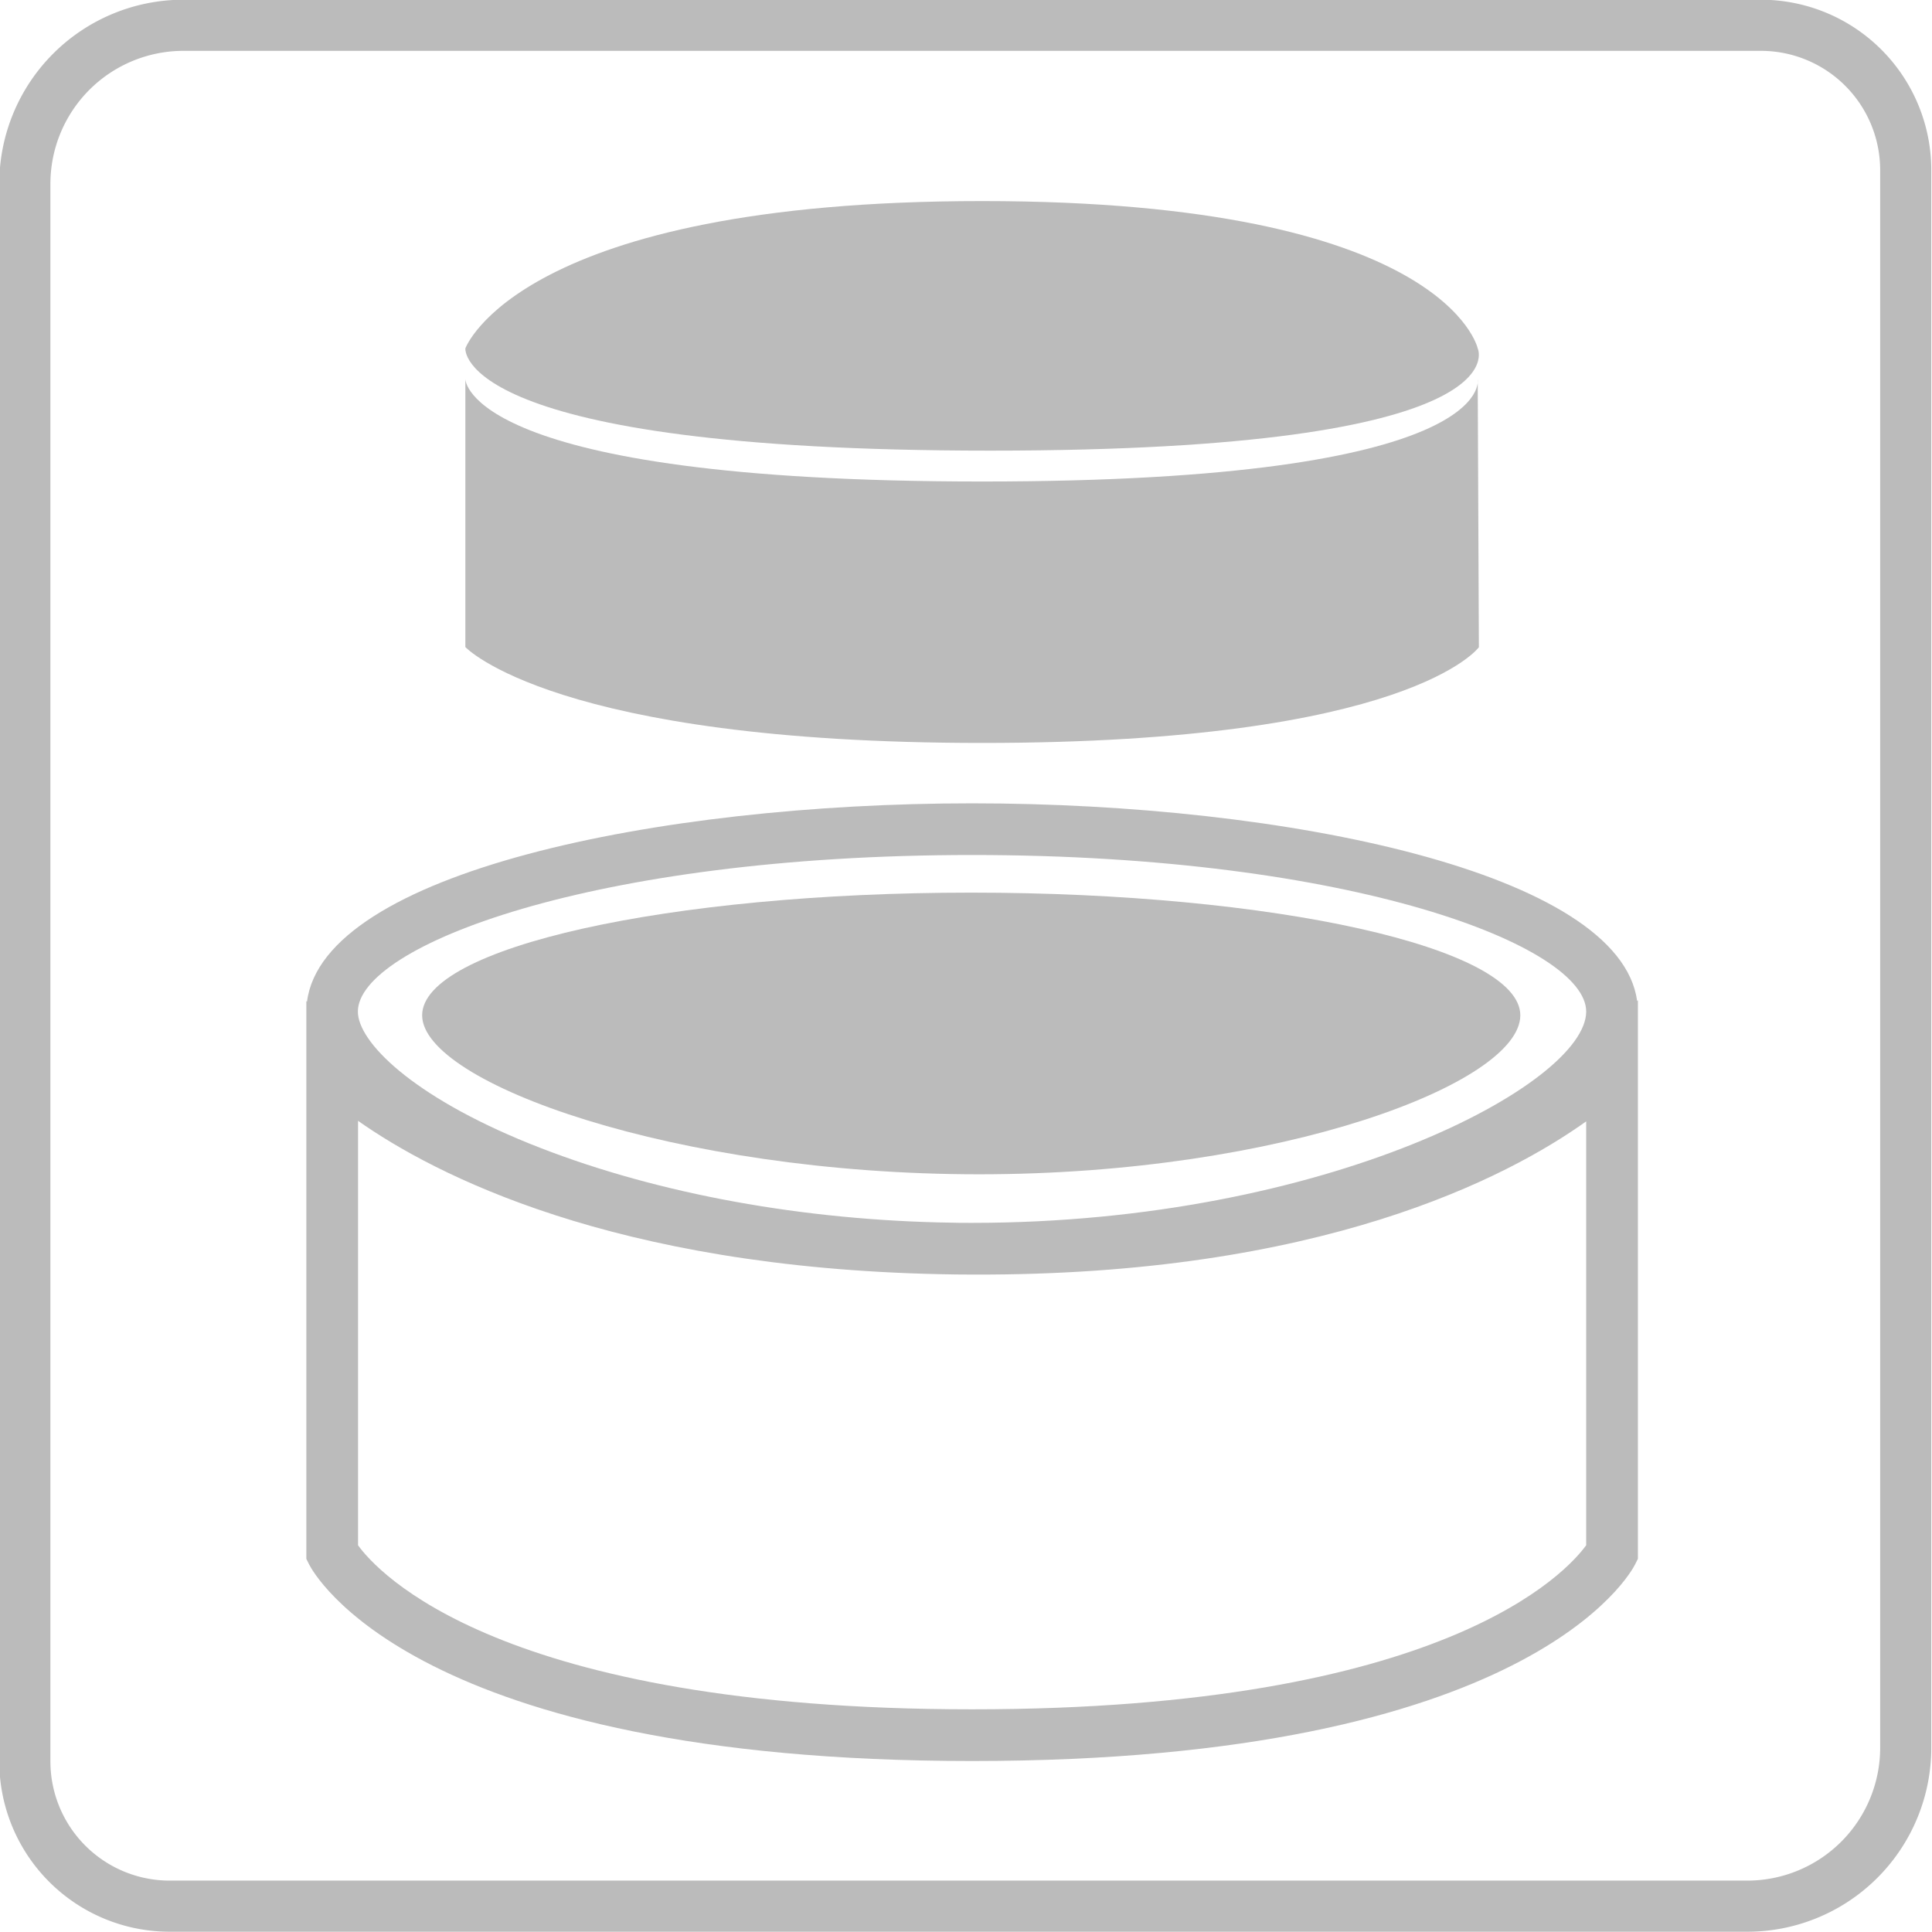
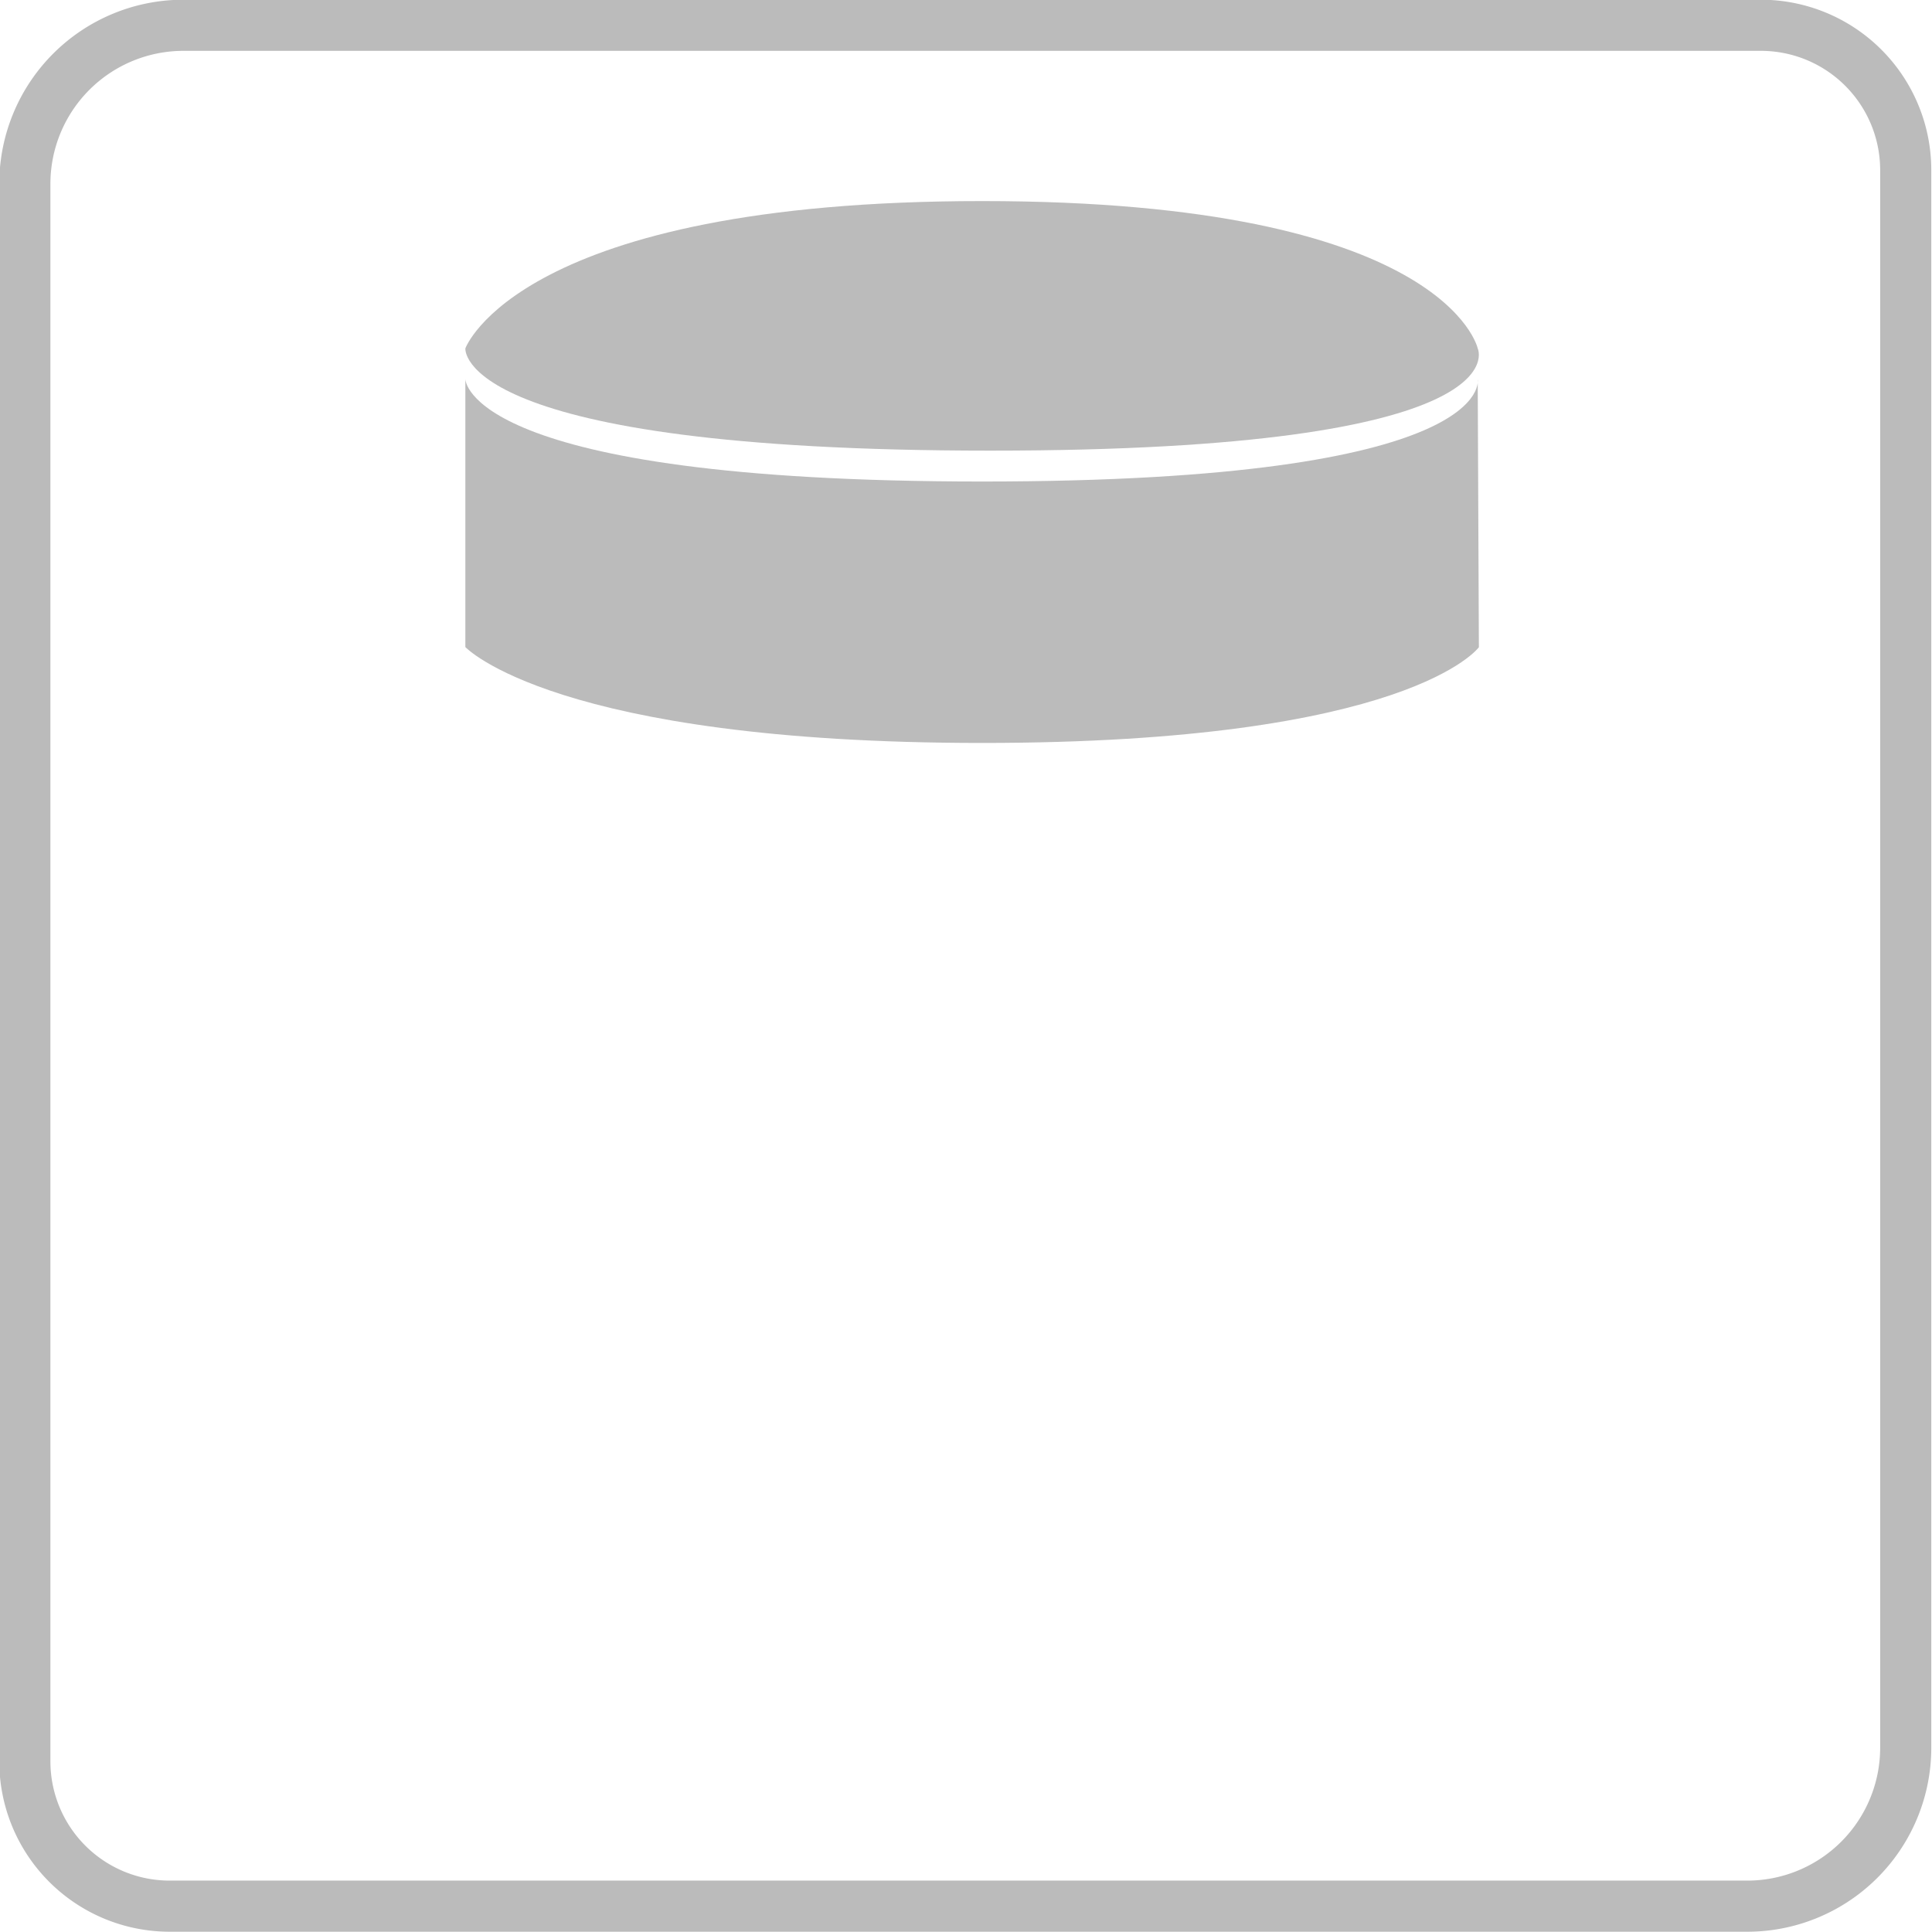
<svg xmlns="http://www.w3.org/2000/svg" id="Ebene_1" data-name="Ebene 1" viewBox="0 0 566.9 566.9">
  <defs>
    <style>.cls-1{fill:#bbb;}</style>
  </defs>
-   <path class="cls-1" d="M480.38,293.72c-5.11-37.7-102.94-58-195.14-58-92.38,0-190.4,20.38-195.16,58.23l-.19-.21V457.4l.79,1.6c1.18,2.36,30.68,57.73,194.56,57.73S478.63,461.36,479.8,459l.8-1.6V293.48ZM285.24,250.88c111.64,0,180.19,26.76,180.19,45.94,0,21.22-76.09,62-180.17,62h-.16c-2.32,0-4.64,0-7-.08l-3.07-.06c-43.15-1.11-85.33-9.23-119.77-23.16s-50.25-29.85-50.25-38.7C105.06,277.64,173.61,250.88,285.24,250.88ZM465.43,453.41c-5.63,7.77-41.58,48.15-180.19,48.15-139,0-174.73-40.58-180.18-48.13V328.88c22.28,15.69,74.65,43,170.89,45,3.07.07,6.16.11,9.24.11h.07c102.2.39,157.15-28.52,180.17-44.95Z" />
  <path class="cls-1" d="M136.55,102.23S152.14,59,288.21,59,433.6,102.23,433.6,102.23s14.21,30-143,30S136.55,102.23,136.55,102.23Z" />
  <path class="cls-1" d="M136.55,111.24v78.63S162.79,218,288.21,218s145.73-28.08,145.73-28.08l-.34-78.63s6.27,30-145.39,30S136.55,111.24,136.55,111.24Z" />
-   <path class="cls-1" d="M446.1,297.92c0,19.87-69.86,46.65-158.84,46.65s-163.39-26.78-163.39-46.65,72.13-36,161.11-36S446.1,278.05,446.1,297.92Z" />
  <path class="cls-1" d="M516.69,14.92a35,35,0,0,1,35,35v462.9a39,39,0,0,1-39,39H49.79a35,35,0,0,1-35-35V53.92a39.05,39.05,0,0,1,39-39h462.9m0-15H53.79a54,54,0,0,0-54,54v462.9a50,50,0,0,0,50,50h462.9a54,54,0,0,0,54-54V49.92a50,50,0,0,0-50-50Z" />
</svg>